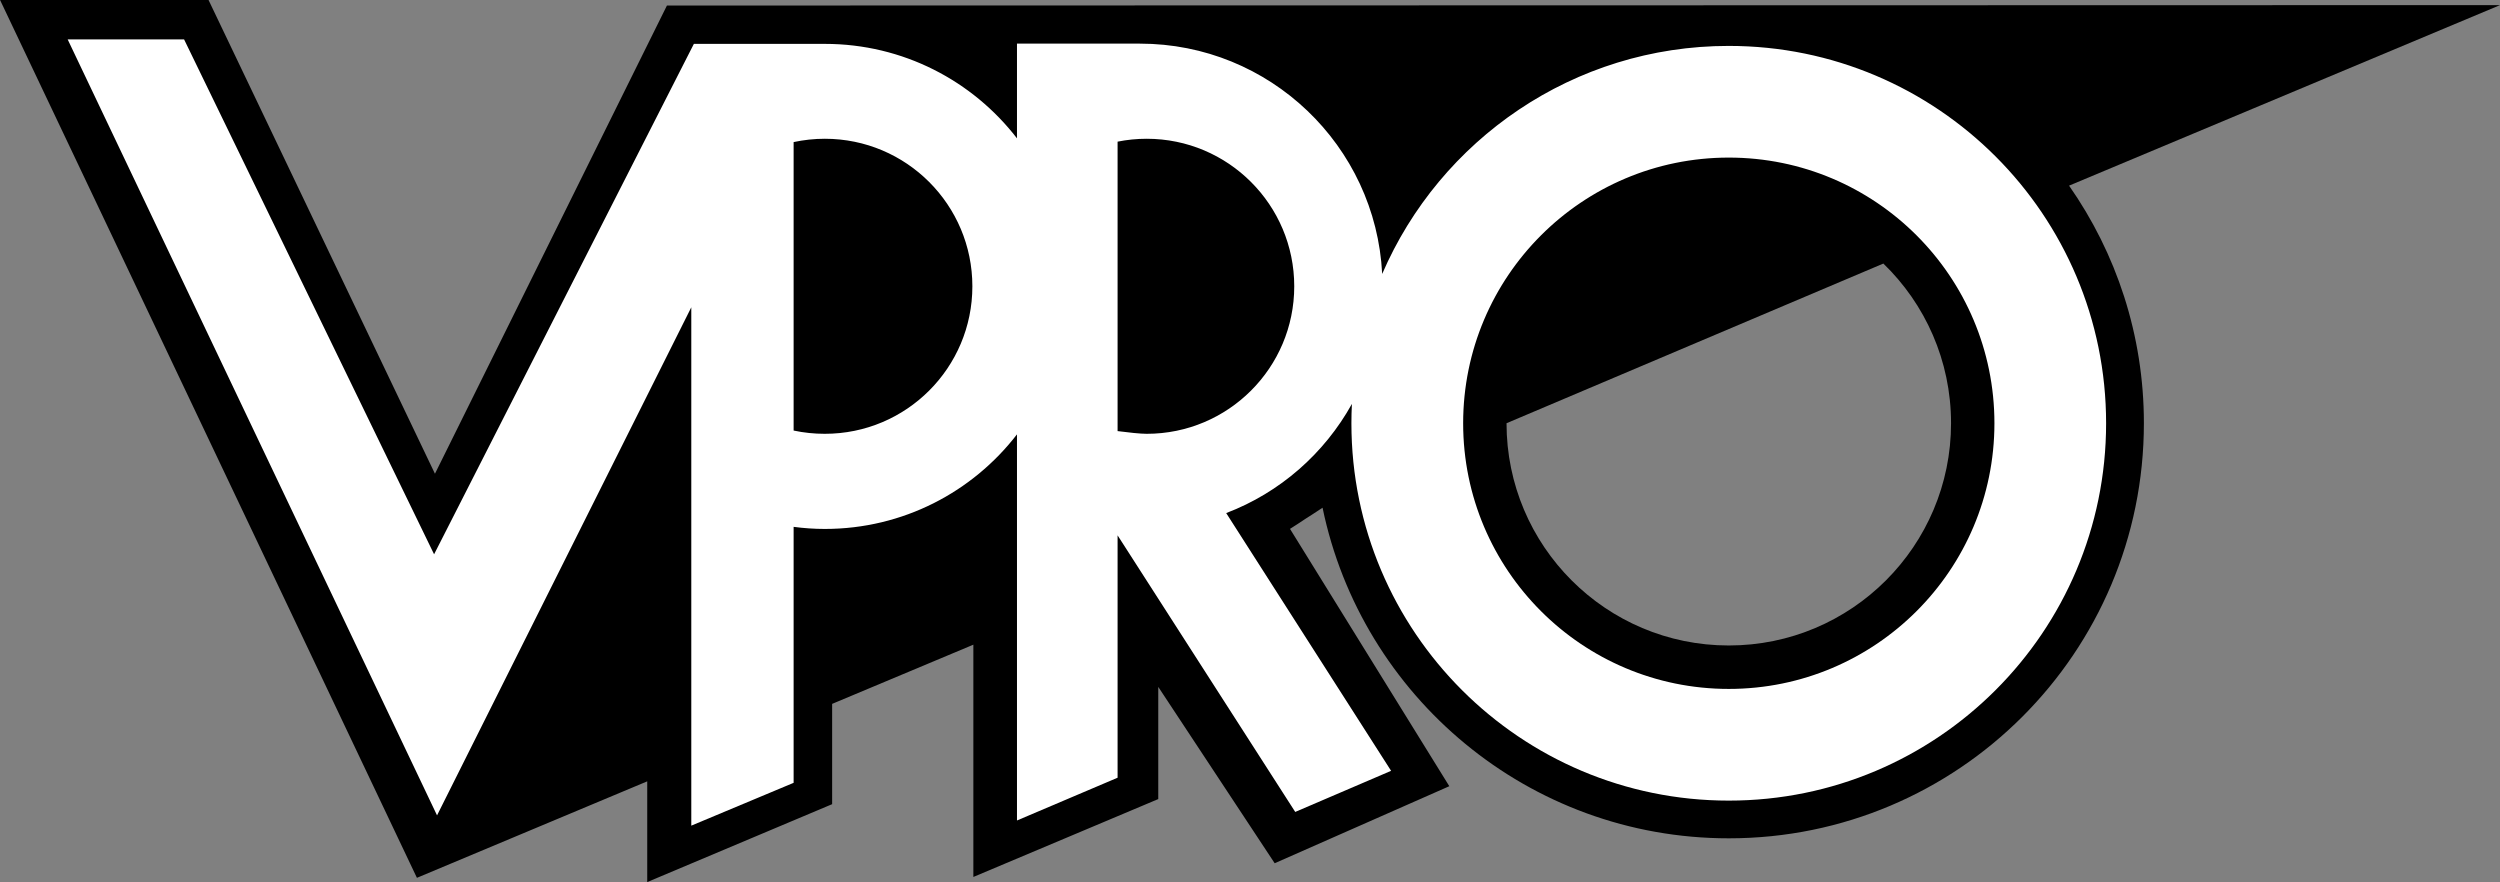
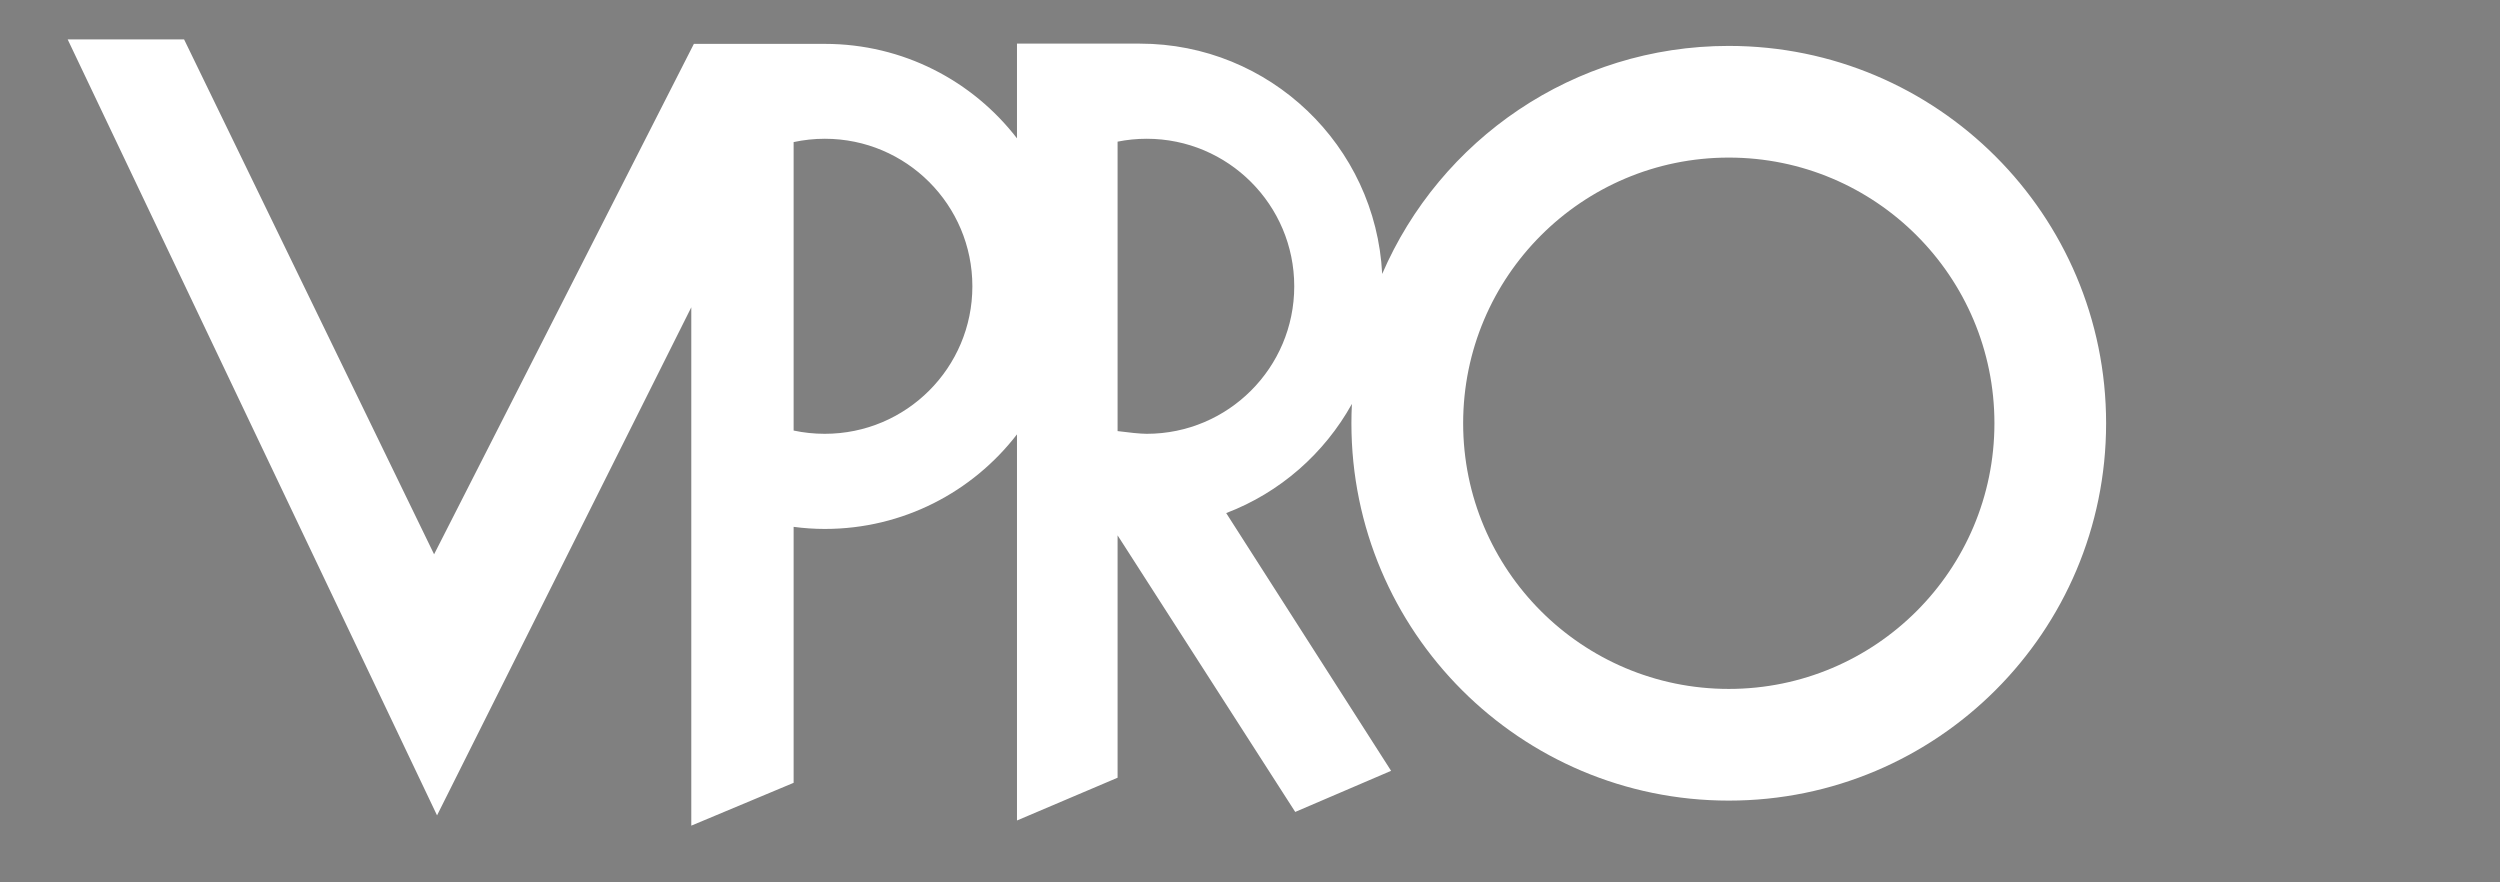
<svg xmlns="http://www.w3.org/2000/svg" xmlns:ns1="http://sodipodi.sourceforge.net/DTD/sodipodi-0.dtd" xmlns:ns2="http://www.inkscape.org/namespaces/inkscape" width="1000" height="352.851" id="svg2" ns1:version="0.32" ns2:version="0.91 r13725" version="1.0" ns2:output_extension="org.inkscape.output.svg.inkscape" ns1:docname="VPRO 1981.svg">
  <rect width="100%" height="100%" fill="#808080" stroke="none" />
  <defs id="defs12" />
  <ns1:namedview pagecolor="#ffffff" bordercolor="#666666" borderopacity="1" objecttolerance="10" gridtolerance="10" guidetolerance="10" ns2:pageopacity="0" ns2:pageshadow="2" ns2:window-width="1366" ns2:window-height="705" id="namedview10" showgrid="false" ns2:zoom="0.56020067" ns2:cx="726.40428" ns2:cy="230.5116" ns2:window-x="-8" ns2:window-y="-8" ns2:window-maximized="1" ns2:current-layer="layer1" />
  <g ns2:label="Layer 1" ns2:groupmode="layer" id="layer1" transform="translate(-340.539,-242.874)">
    <g id="g2893" transform="matrix(101.999,0,0,-51.676,704.964,514.988)" />
    <g id="g3273" clip-path="url(#id47)" transform="matrix(24.613,0,0,-24.613,-6124.742,5597.262)">
      <g id="g3275" transform="translate(290.773,207.053)">
-         <path id="path3277" d="M 0,0 C -1.995,0 -3.612,1.617 -3.612,3.612 L 2.512,6.207 C 3.19,5.551 3.612,4.63 3.612,3.612 3.612,1.617 1.995,0 0,0 m 12.534,10.407 -29.791,-0.007 -3.77,-7.609 -3.68,7.7 -3.388,0 6.775,-14.267 3.743,1.568 0,-1.637 3.005,1.266 0,1.63 2.295,0.962 0,-3.775 3.005,1.266 0,1.823 1.892,-2.866 2.838,1.252 -2.589,4.182 c 0.044,0.028 0.088,0.055 0.131,0.084 0.089,0.06 0.162,0.107 0.226,0.147 0.065,0.042 0.121,0.078 0.172,0.113 0.634,-3.066 3.347,-5.373 6.602,-5.373 3.726,0 6.746,3.02 6.746,6.746 0,1.436 -0.451,2.767 -1.216,3.861 l 7.004,2.934 z" style="fill:#000000;fill-rule:nonzero;stroke:none" ns2:connector-curvature="0" />
-       </g>
+         </g>
      <g id="g3279" transform="translate(290.773,206.347)">
        <path id="path3281" d="m 0,0 c -2.384,0 -4.317,1.933 -4.317,4.317 0,2.385 1.933,4.318 4.317,4.318 2.384,0 4.317,-1.933 4.317,-4.318 C 4.317,1.933 2.384,0 0,0 m -9.46,4.146 c -0.101,0 -0.299,0.021 -0.473,0.044 l 0,4.704 c 0.153,0.031 0.311,0.047 0.473,0.047 1.324,0 2.398,-1.074 2.398,-2.398 0,-1.324 -1.074,-2.397 -2.398,-2.397 m -5.231,0 c -0.174,0 -0.344,0.018 -0.507,0.053 l 0,-0.005 0,4.693 c 0.163,0.035 0.333,0.054 0.507,0.054 1.325,0 2.398,-1.074 2.398,-2.398 0,-1.324 -1.073,-2.397 -2.398,-2.397 M 0,10.45 c -2.525,0 -4.693,-1.526 -5.633,-3.706 -0.104,2.084 -1.828,3.743 -3.938,3.743 l -1.997,0 0,-1.539 c -0.721,0.934 -1.851,1.535 -3.123,1.535 l -2.128,0 -4.222,-8.295 -4.063,8.368 -1.892,0 6.003,-12.611 4.132,8.257 0,-8.424 1.663,0.696 0,4.16 c 0.166,-0.022 0.335,-0.034 0.507,-0.034 1.272,0 2.402,0.602 3.123,1.537 l 0,-6.275 1.635,0.695 0,3.939 2.887,-4.495 1.558,0.668 -2.68,4.189 c 0.873,0.332 1.595,0.967 2.043,1.774 -0.005,-0.104 -0.008,-0.209 -0.008,-0.315 0,-3.386 2.746,-6.132 6.133,-6.132 3.387,0 6.132,2.746 6.132,6.132 0,3.387 -2.745,6.133 -6.132,6.133" style="fill:#ffffff;fill-rule:nonzero;stroke:none" ns2:connector-curvature="0" />
      </g>
    </g>
  </g>
</svg>